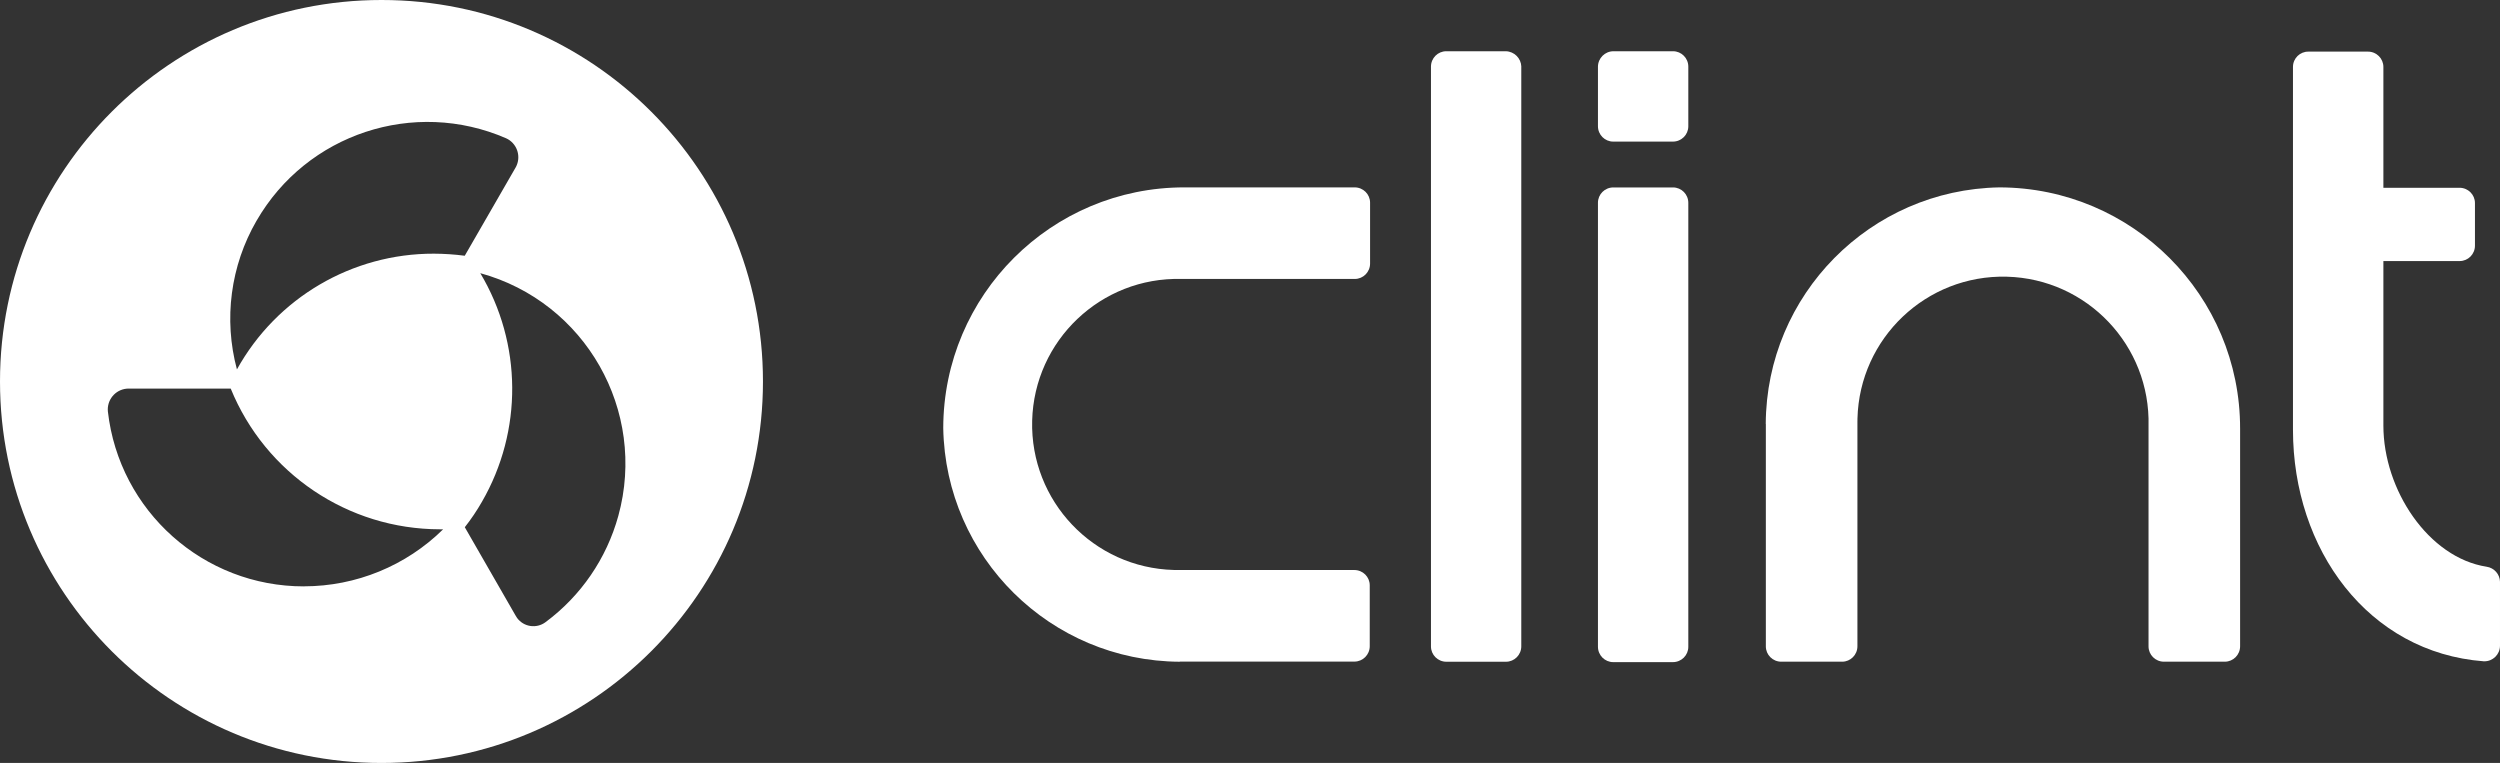
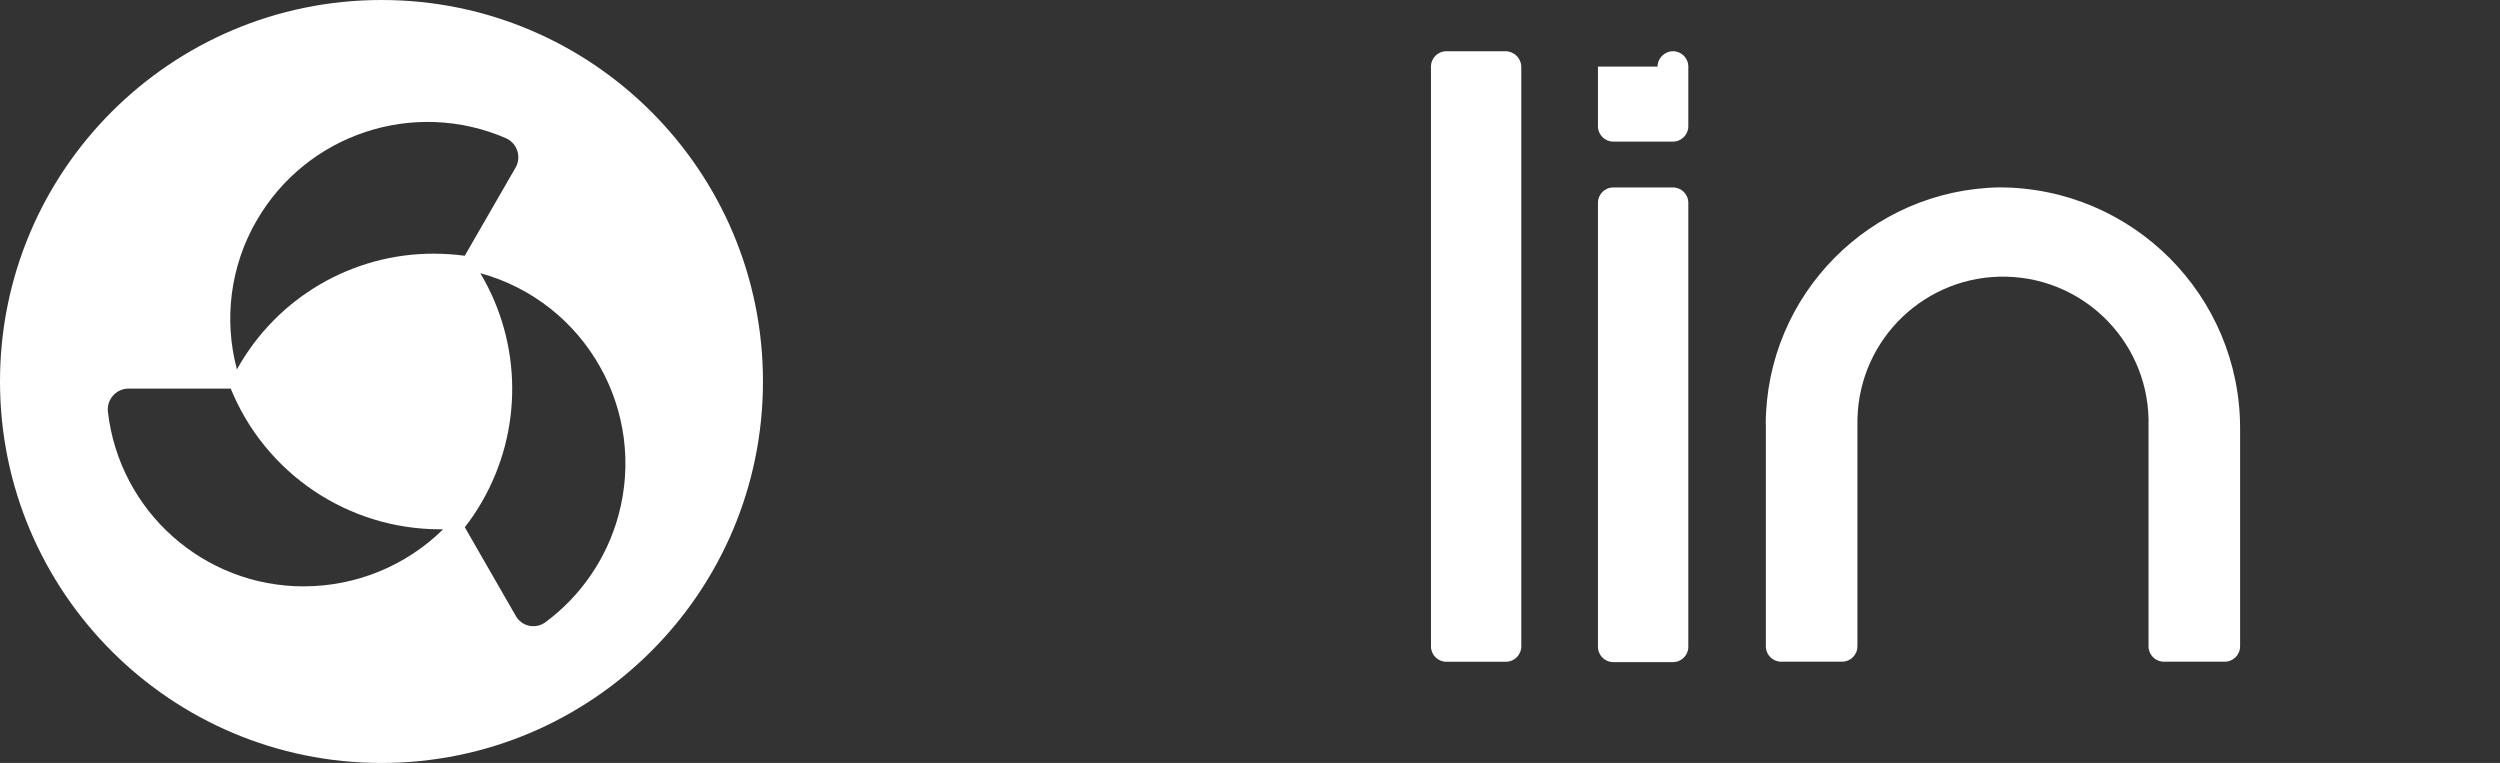
<svg xmlns="http://www.w3.org/2000/svg" id="Camada_2" viewBox="0 0 518.18 158.14">
  <rect x="0" y="0" width="518.18" height="158.14" fill="#333333" stroke="none" />
  <defs>
    <style>.cls-1{fill:#fff;stroke-width:0px;}</style>
  </defs>
  <g id="Camada_1-2">
    <g id="logo-clint">
      <g id="Grupo_2">
-         <path id="Caminho_1" class="cls-1" d="M331.21,13.81v12.35c0,1.76,1.42,3.19,3.17,3.19,0,0,.01,0,.02,0h12.35c1.76,0,3.19-1.42,3.19-3.17v-12.37c0-1.76-1.42-3.19-3.17-3.19,0,0-.01,0-.02,0h-12.35c-1.75.02-3.17,1.44-3.19,3.19Z" />
+         <path id="Caminho_1" class="cls-1" d="M331.21,13.81v12.35c0,1.76,1.42,3.19,3.17,3.19,0,0,.01,0,.02,0h12.35c1.76,0,3.19-1.42,3.19-3.17v-12.37c0-1.76-1.42-3.19-3.17-3.19,0,0-.01,0-.02,0c-1.75.02-3.17,1.44-3.19,3.19Z" />
        <path id="Caminho_2" class="cls-1" d="M315.32,13.81v120.16c0,1.76-1.42,3.19-3.17,3.19,0,0-.01,0-.02,0h-12.34c-1.76,0-3.19-1.42-3.19-3.17V13.81c0-1.76,1.42-3.19,3.17-3.19,0,0,.01,0,.02,0h12.35c1.74.06,3.13,1.46,3.19,3.19Z" />
        <path id="Caminho_3" class="cls-1" d="M331.21,42.04v92.01c0,1.76,1.42,3.19,3.17,3.19,0,0,.01,0,.02,0h12.35c1.76,0,3.19-1.42,3.19-3.17V42.04c0-1.76-1.42-3.19-3.17-3.19,0,0-.01,0-.02,0h-12.35c-1.76,0-3.19,1.42-3.19,3.17v.02Z" />
-         <path id="Caminho_4" class="cls-1" d="M244.54,137.16c-26.79-.13-48.57-21.64-49.03-48.43.04-27.59,22.43-49.93,50.02-49.89.01,0,.03,0,.04,0h35.22c1.76,0,3.19,1.42,3.19,3.17v12.62c0,1.76-1.42,3.19-3.17,3.19,0,0-.01,0-.02,0h-35.91c-16.66-.43-30.51,12.72-30.94,29.38-.43,16.66,12.72,30.51,29.38,30.94.26,0,.53.01.79.01h36.61c1.76,0,3.19,1.42,3.19,3.17v12.62c0,1.76-1.42,3.19-3.17,3.19,0,0-.01,0-.02,0h-36.18Z" />
        <path id="Caminho_5" class="cls-1" d="M365.99,87.87c.13-26.79,21.64-48.57,48.43-49.03,27.59.04,49.93,22.43,49.89,50.02v45.1c0,1.76-1.42,3.19-3.17,3.19,0,0-.01,0-.02,0h-12.6c-1.76,0-3.19-1.42-3.19-3.17v-45.68c.43-16.66-12.72-30.51-29.38-30.95-16.66-.43-30.51,12.72-30.95,29.38,0,.26-.01.53-.01.79v46.44c0,1.76-1.42,3.19-3.17,3.19,0,0-.01,0-.02,0h-12.6c-1.76,0-3.19-1.42-3.19-3.17v-46.12Z" />
        <g id="Grupo_1">
-           <path id="Caminho_6" class="cls-1" d="M478.47,10.7h12.35c1.76,0,3.19,1.42,3.19,3.18h0v25.04h15.79c1.76,0,3.19,1.42,3.19,3.17v8.83c0,1.76-1.42,3.19-3.17,3.19,0,0-.01,0-.02,0h-15.79v34.1c0,13.29,9.32,27.38,21.41,29.26,1.55.23,2.72,1.54,2.76,3.11v13.29c-.02,1.78-1.47,3.21-3.25,3.2-.04,0-.08,0-.11,0-24-1.82-39.55-23.22-39.55-47.99V13.81c.03-1.74,1.46-3.13,3.2-3.11Z" />
-         </g>
+           </g>
      </g>
      <path id="Caminho_7" class="cls-1" d="M79.07,0C35.4,0,0,35.4,0,79.07s35.4,79.07,79.07,79.07,79.07-35.4,79.07-79.07C158.15,35.41,122.76,0,79.1,0c-.01,0-.02,0-.03,0ZM53.18,45.75c10.39-18.02,32.64-25.37,51.72-17.09,2.18.99,3.14,3.56,2.14,5.74-.05.1-.1.21-.16.31l-10.55,18.3c-2.12-.28-4.25-.42-6.39-.43-16.96-.04-32.61,9.15-40.83,23.99-2.79-10.4-1.33-21.49,4.06-30.81h0ZM63.02,121.54c-20.81.03-38.31-15.58-40.66-36.25-.23-2.38,1.51-4.5,3.89-4.73.14-.01.28-.02.42-.02h21.15c7.18,17.62,24.31,29.15,43.34,29.17h.69c-7.69,7.57-18.04,11.81-28.83,11.82h0ZM113.07,128.96c-1.87,1.39-4.51,1-5.89-.87-.12-.16-.23-.33-.32-.51l-10.52-18.3c1.31-1.67,2.5-3.43,3.55-5.27,8.49-14.69,8.36-32.83-.34-47.39,21.79,5.99,34.6,28.52,28.61,50.31-2.43,8.82-7.74,16.58-15.08,22.02Z" />
    </g>
  </g>
</svg>